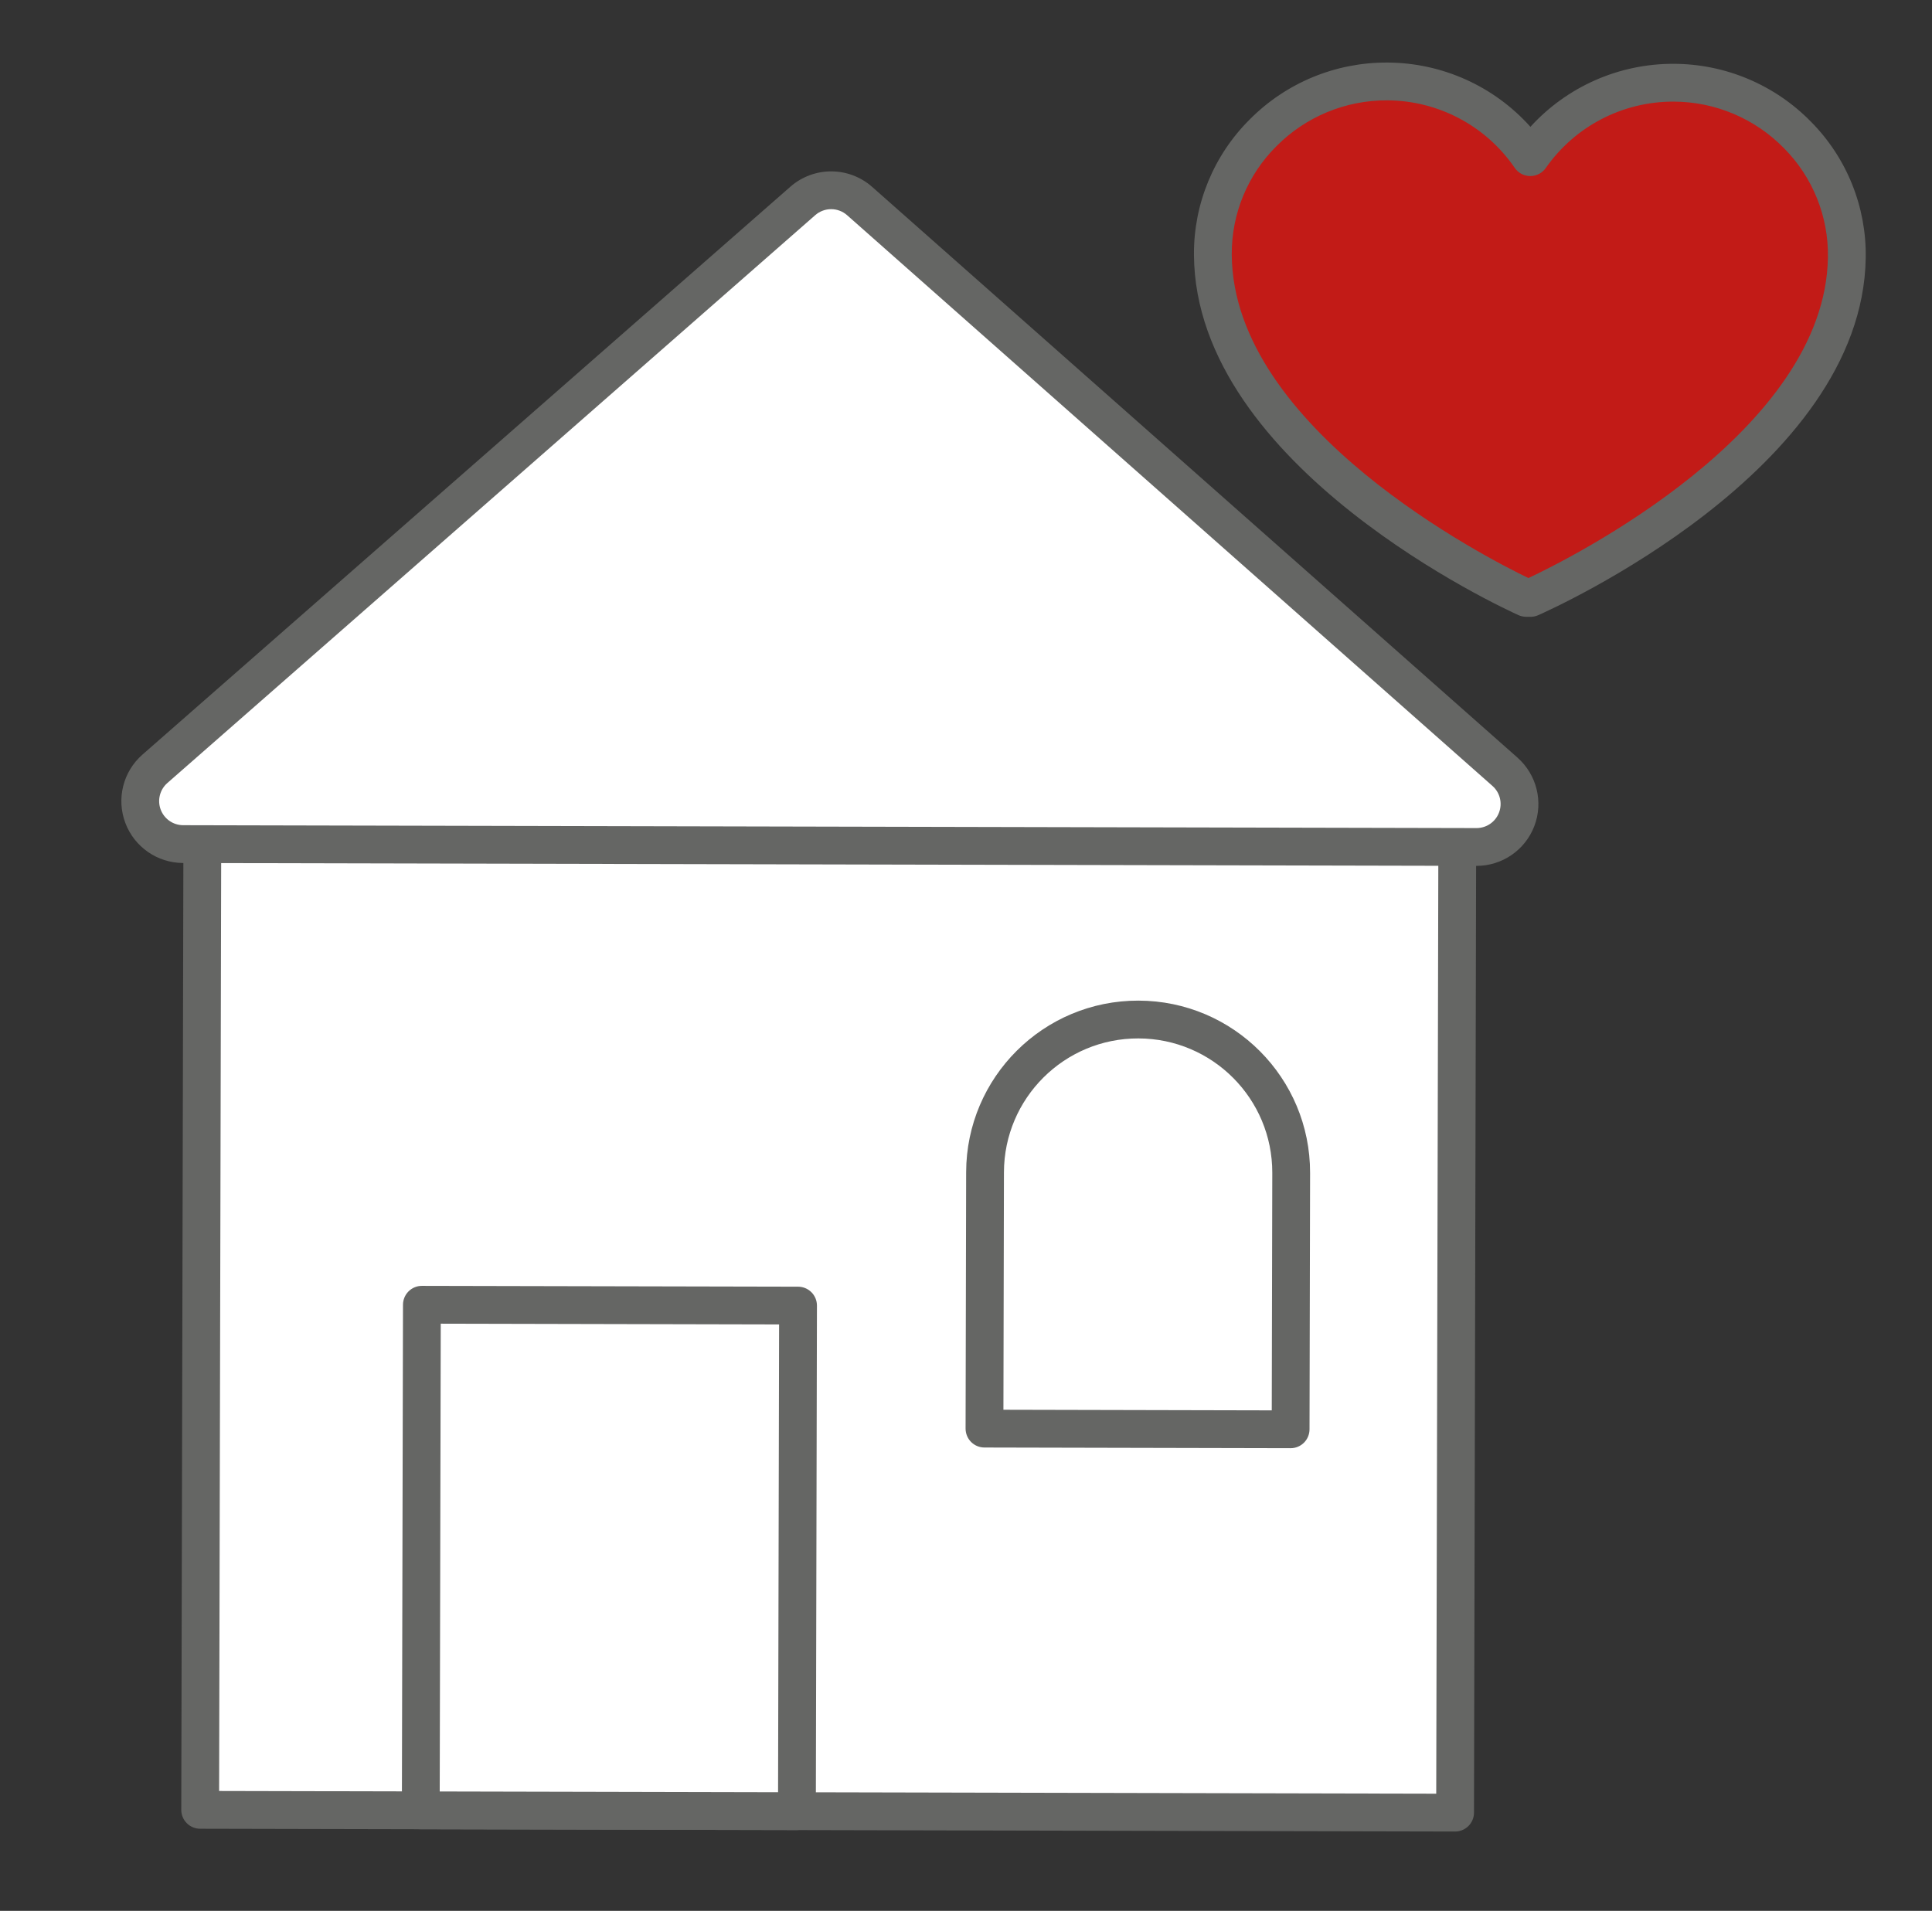
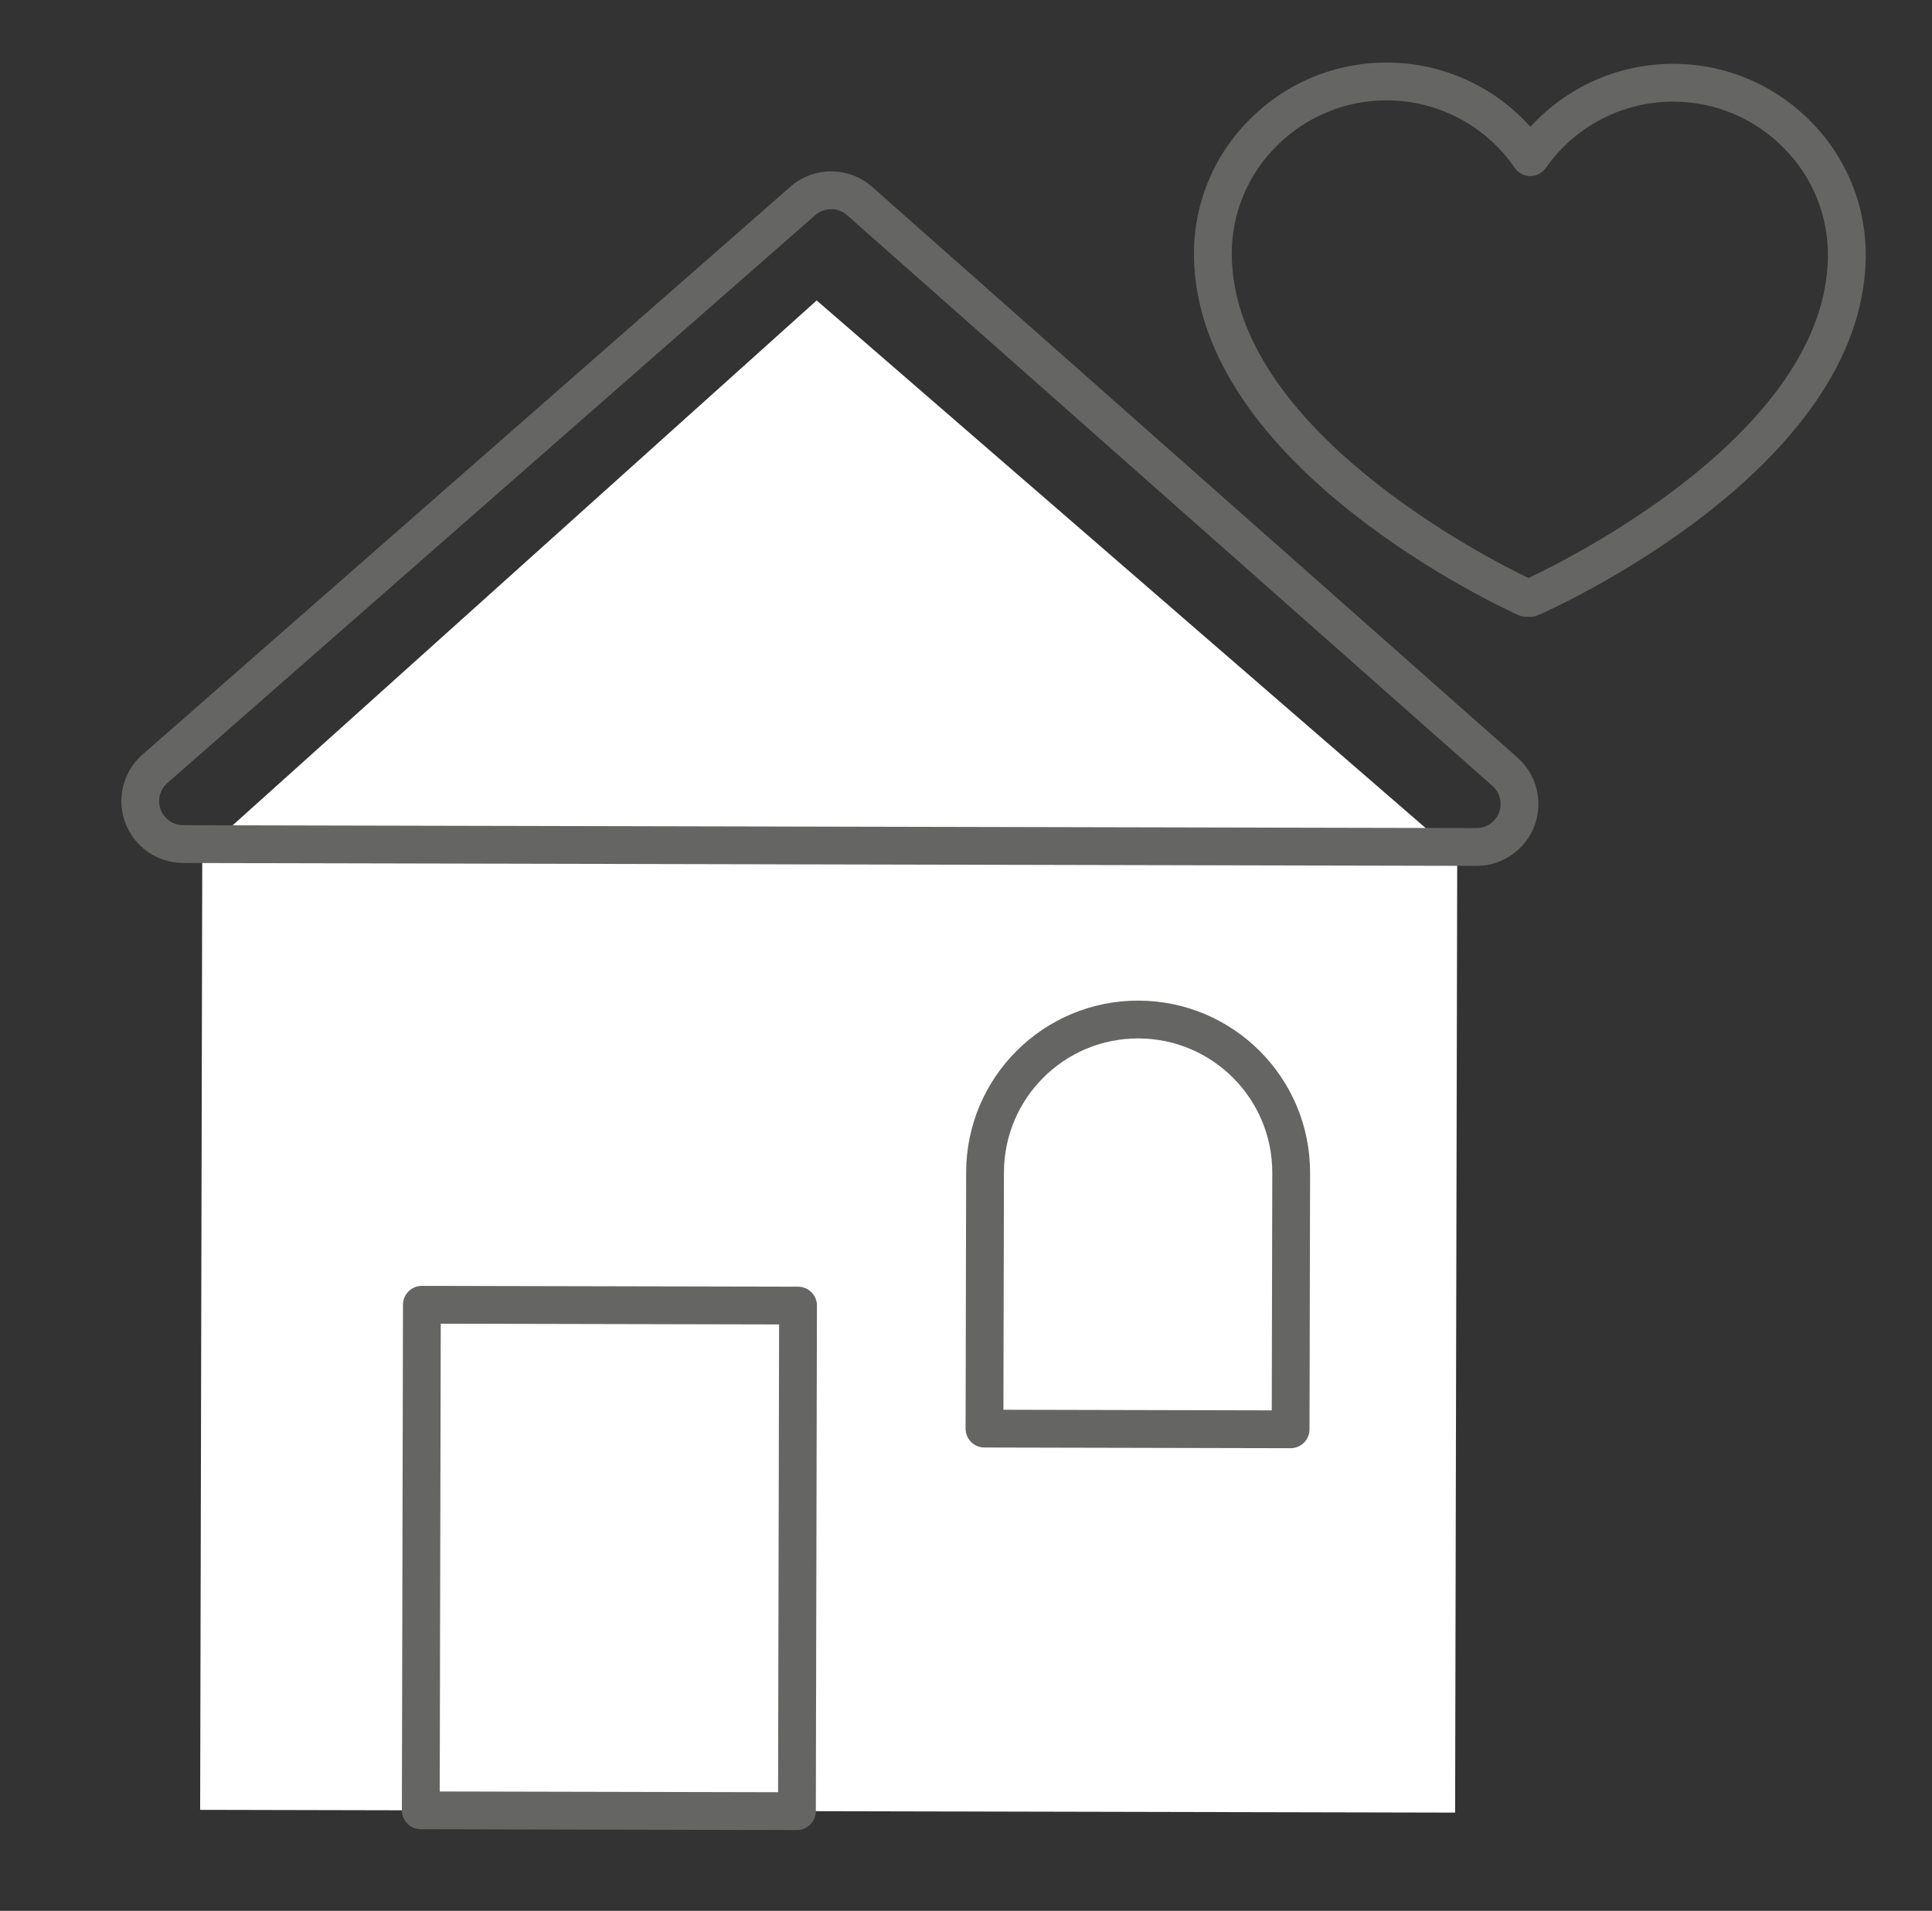
<svg xmlns="http://www.w3.org/2000/svg" width="92" height="91" viewBox="0 0 92 91" fill="none">
  <rect x="0" y="0" width="92" height="91" fill="#333333" stroke="none" />
  <path d="M69.392 40.736L38.889 14.308L9.632 40.603L9.531 86.189L69.291 86.321L69.392 40.736Z" fill="white" />
-   <path fill-rule="evenodd" clip-rule="evenodd" d="M9.53 87.089L69.288 87.222C69.527 87.222 69.756 87.128 69.925 86.96C70.095 86.791 70.19 86.562 70.19 86.324L70.292 40.738C70.292 40.476 70.179 40.227 69.98 40.056L39.478 13.629C39.136 13.33 38.624 13.335 38.288 13.639L9.032 39.933C8.842 40.103 8.734 40.346 8.733 40.601L8.632 86.187C8.631 86.425 8.725 86.655 8.894 86.824C9.062 86.993 9.291 87.088 9.53 87.089ZM68.392 85.42L10.434 85.291L10.532 41.005L38.901 15.509L68.491 41.146L68.392 85.42Z" fill="#656664" />
-   <path d="M71.667 36.756L40.934 9.574C40.163 8.891 39.004 8.889 38.23 9.568L7.375 36.613C6.735 37.174 6.509 38.073 6.808 38.87C7.107 39.667 7.868 40.196 8.719 40.198L70.307 40.335C71.158 40.337 71.922 39.812 72.225 39.016C72.527 38.22 72.305 37.32 71.667 36.756Z" fill="white" />
  <path fill-rule="evenodd" clip-rule="evenodd" d="M8.718 41.098L70.305 41.235C71.53 41.238 72.629 40.482 73.065 39.336C73.5 38.191 73.181 36.895 72.264 36.083V36.082L41.531 8.9C40.42 7.919 38.753 7.915 37.638 8.891L6.782 35.937C5.861 36.745 5.536 38.039 5.967 39.187C6.397 40.334 7.493 41.095 8.718 41.098ZM38.823 10.244C39.033 10.061 39.302 9.96 39.581 9.961C39.86 9.961 40.129 10.063 40.338 10.248L71.073 37.431C71.429 37.747 71.552 38.251 71.382 38.696C71.213 39.142 70.785 39.436 70.309 39.435L8.722 39.298C8.246 39.297 7.82 39.001 7.652 38.555C7.484 38.109 7.61 37.606 7.967 37.291L38.823 10.244Z" fill="#656664" />
  <rect x="20.09" y="62.135" width="17.913" height="24.077" transform="rotate(0.128 20.09 62.135)" fill="white" />
  <path fill-rule="evenodd" clip-rule="evenodd" d="M20.035 87.112L37.947 87.152C38.185 87.153 38.415 87.058 38.584 86.89C38.753 86.722 38.848 86.493 38.849 86.254L38.902 62.177C38.903 61.939 38.809 61.709 38.64 61.54C38.472 61.371 38.243 61.276 38.004 61.275L20.092 61.236C19.854 61.235 19.624 61.329 19.455 61.498C19.286 61.666 19.191 61.895 19.19 62.133L19.137 86.21C19.136 86.449 19.23 86.678 19.399 86.847C19.567 87.016 19.796 87.112 20.035 87.112ZM37.051 85.35L20.939 85.314L20.988 63.037L37.1 63.073L37.051 85.35Z" fill="#656664" />
  <path d="M54.212 48.551C58.237 48.56 61.493 51.831 61.484 55.856L61.457 68.067L46.879 68.034L46.907 55.824C46.916 51.798 50.186 48.542 54.212 48.551L54.212 48.551Z" fill="white" />
  <path fill-rule="evenodd" clip-rule="evenodd" d="M46.878 68.934L61.456 68.967C61.694 68.968 61.924 68.873 62.093 68.705C62.262 68.537 62.357 68.308 62.358 68.069L62.385 55.859C62.395 51.337 58.737 47.662 54.214 47.652C49.692 47.642 46.017 51.3 46.007 55.823L45.98 68.032C45.98 68.271 46.074 68.5 46.242 68.67C46.411 68.839 46.639 68.934 46.878 68.934ZM60.56 67.165L47.782 67.136L47.807 55.827C47.815 52.298 50.682 49.444 54.21 49.452C57.739 49.46 60.593 52.327 60.585 55.855L60.56 67.165Z" fill="#656664" />
-   <path d="M79.694 3.94C76.975 3.928 74.425 5.254 72.871 7.485C70.825 4.493 67.069 3.179 63.604 4.244C60.139 5.309 57.769 8.504 57.756 12.13C57.812 21.798 72.679 28.475 72.679 28.475L72.876 28.476C72.876 28.476 87.803 21.932 87.945 12.264C87.962 10.064 87.101 7.947 85.552 6.385C84.003 4.822 81.895 3.942 79.694 3.94Z" fill="#C21B17" />
  <path fill-rule="evenodd" clip-rule="evenodd" d="M72.871 29.375H72.874C73 29.376 73.124 29.35 73.239 29.3C73.868 29.023 88.696 22.408 88.844 12.278C88.883 9.859 87.947 7.526 86.246 5.806C84.524 4.04 82.163 3.043 79.697 3.039H79.678C77.09 3.036 74.62 4.126 72.877 6.04C71.147 4.105 68.679 2.993 66.083 2.979H66.062C63.604 2.966 61.245 3.941 59.513 5.686C57.796 7.39 56.838 9.715 56.855 12.134C56.914 22.266 71.682 29.013 72.311 29.295C72.425 29.346 72.549 29.373 72.674 29.374L72.871 29.375ZM60.787 6.958C62.181 5.554 64.08 4.769 66.058 4.779L66.076 4.779C68.499 4.794 70.761 5.995 72.13 7.995C72.296 8.238 72.572 8.383 72.867 8.385H72.869C73.163 8.385 73.439 8.242 73.608 8.001C74.992 6.019 77.257 4.839 79.674 4.839H79.69C81.675 4.842 83.575 5.645 84.96 7.066C86.324 8.443 87.075 10.312 87.044 12.251C86.924 20.539 74.756 26.6 72.782 27.528C70.821 26.584 58.704 20.414 58.655 12.124C58.642 10.185 59.41 8.323 60.787 6.958Z" fill="#656664" />
</svg>